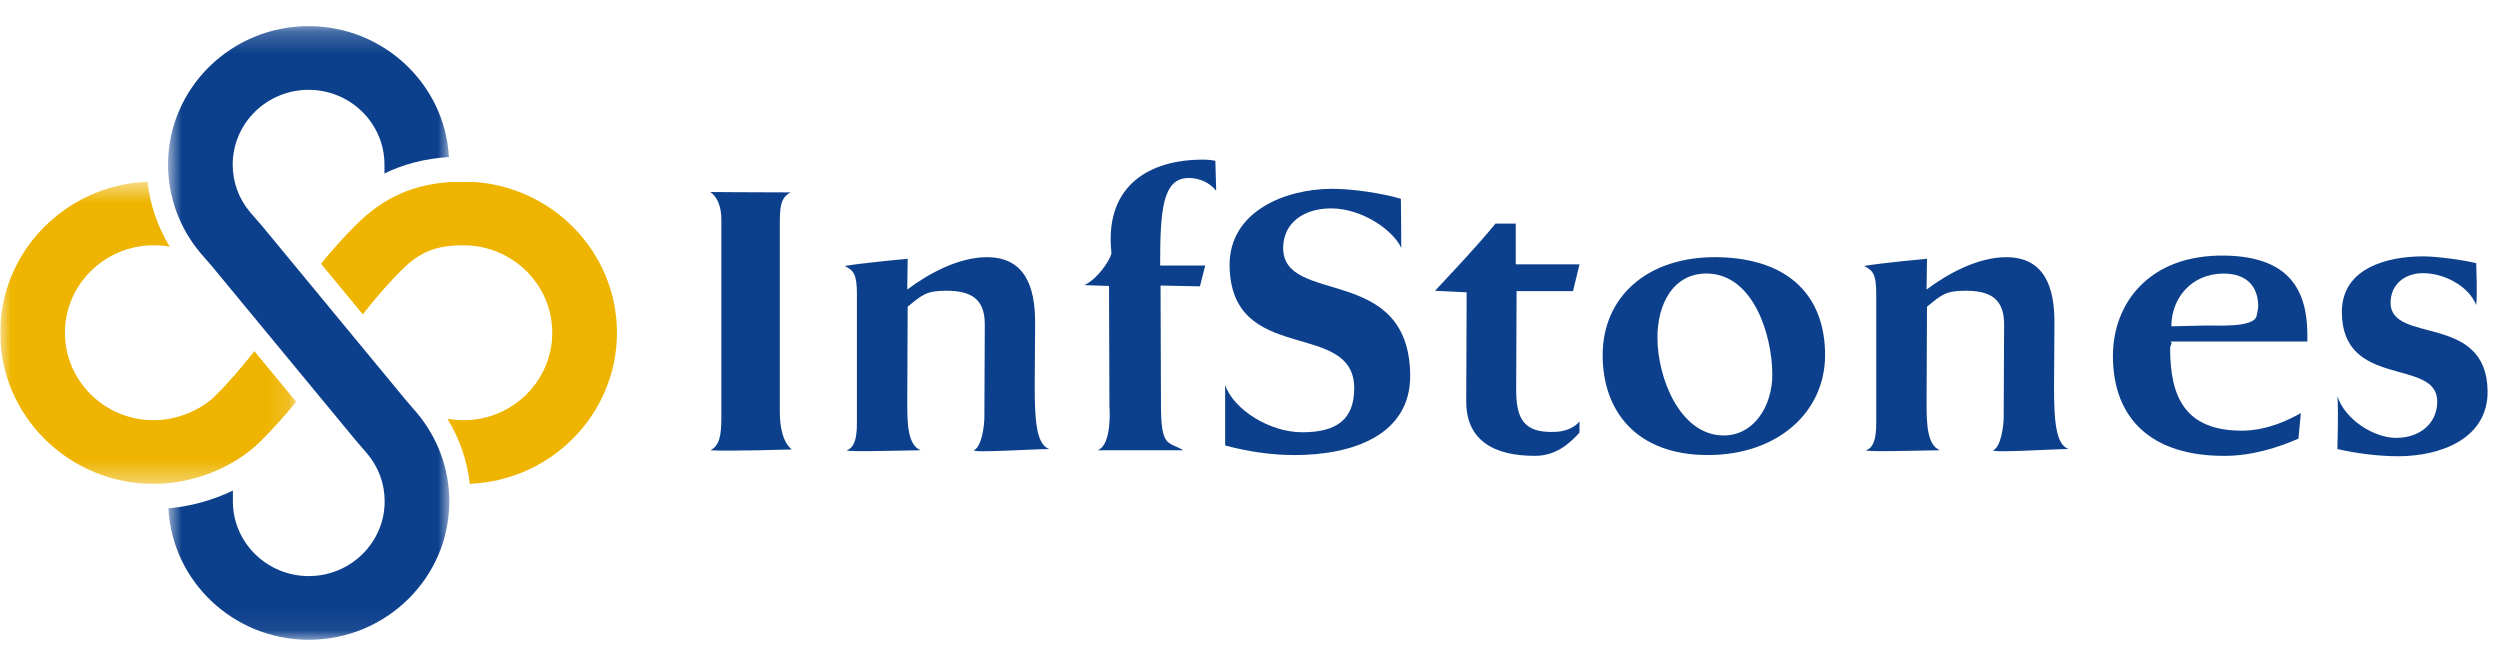
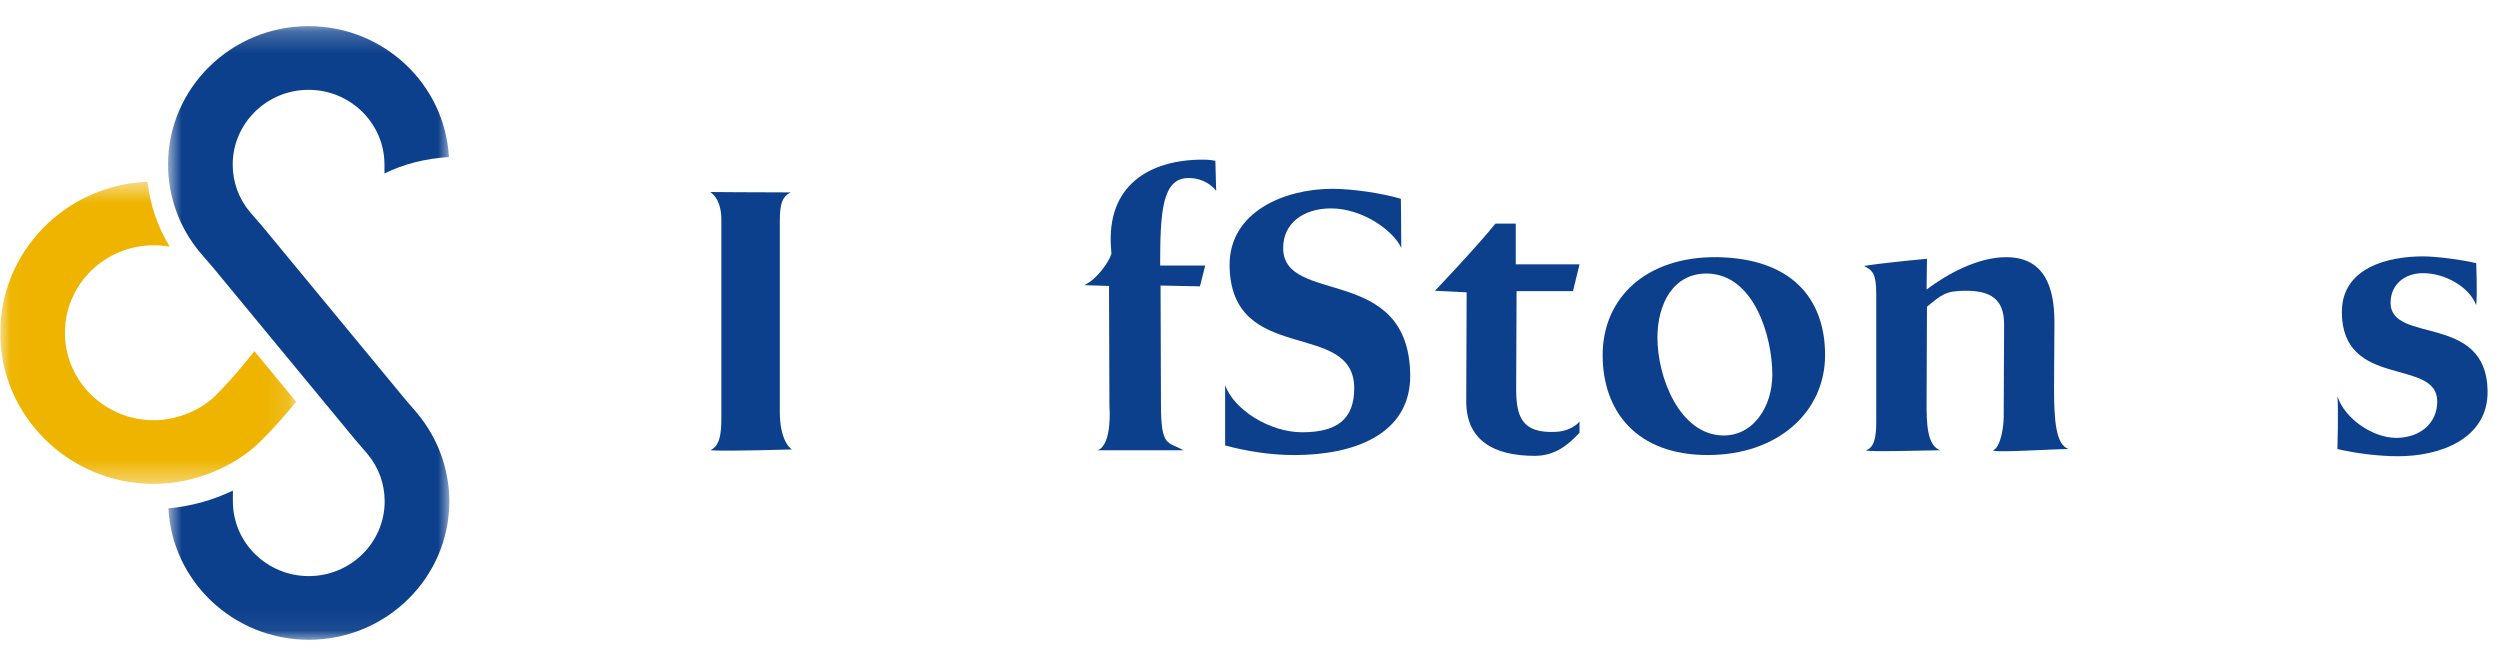
<svg xmlns="http://www.w3.org/2000/svg" width="117" height="31" viewBox="0 0 117 31" fill="none">
  <g clip-path="url(#clip0_576_5559)">
    <mask id="mask0_576_5559" style="mask-type:alpha" maskUnits="userSpaceOnUse" x="7" y="1" width="15" height="29">
      <path d="M7.864 1.223H21.029V29.942H7.864V1.223Z" fill="white" />
    </mask>
    <g mask="url(#mask0_576_5559)">
      <path fill-rule="evenodd" clip-rule="evenodd" d="M14.442 1.223C10.815 1.223 7.864 4.129 7.864 7.701C7.864 9.204 8.399 10.669 9.37 11.826L9.941 12.486L16.606 20.557L17.19 21.237C17.722 21.871 18.002 22.64 18.002 23.464C18.002 25.392 16.409 26.961 14.451 26.961C12.492 26.961 10.899 25.392 10.899 23.464V22.96C9.959 23.41 8.921 23.7 7.882 23.79C8.055 27.211 10.935 29.942 14.451 29.942C18.078 29.942 21.029 27.036 21.029 23.464C21.029 21.961 20.494 20.496 19.512 19.326L18.945 18.665L12.278 10.591L11.695 9.919C11.169 9.287 10.891 8.521 10.891 7.701C10.891 5.773 12.484 4.204 14.442 4.204C16.4 4.204 17.993 5.773 17.993 7.701V8.118C18.903 7.673 19.898 7.421 21.01 7.35C20.824 3.941 17.949 1.223 14.442 1.223Z" fill="#0D408C" />
    </g>
    <path fill-rule="evenodd" clip-rule="evenodd" d="M33.246 21.072C33.664 20.866 33.759 20.398 33.759 19.556V14.299V10.258C33.759 9.734 33.607 9.248 33.246 8.986C33.246 8.986 35.374 9.004 37.008 9.004C36.495 9.248 36.495 9.771 36.495 10.613V19.257C36.495 20.735 37.065 21.035 37.065 21.035C37.065 21.035 33.968 21.128 33.246 21.072Z" fill="#0D408C" />
-     <path fill-rule="evenodd" clip-rule="evenodd" d="M45.575 21.072C45.936 20.922 46.069 19.95 46.069 19.501L46.088 15.179C46.088 13.981 45.442 13.607 44.283 13.607C43.353 13.607 43.163 13.794 42.479 14.355L42.46 18.846C42.46 19.818 42.479 20.829 43.087 21.072C42.593 21.072 39.591 21.166 39.629 21.072C40.123 20.922 40.104 20.062 40.104 19.65V13.757C40.104 12.803 39.933 12.653 39.535 12.447C40.427 12.297 42.479 12.11 42.479 12.11L42.46 13.551C43.448 12.803 44.873 12.036 46.183 12.036C47.969 12.036 48.444 13.42 48.444 15.085C48.444 16.114 48.425 17.087 48.425 18.098C48.425 19.669 48.501 20.81 49.109 21.016C48.368 21.016 45.537 21.203 45.575 21.072Z" fill="#0D408C" />
    <path fill-rule="evenodd" clip-rule="evenodd" d="M55.625 8.331C54.39 8.331 54.295 9.903 54.295 12.428H56.404L56.157 13.401L54.314 13.364L54.333 18.902C54.333 20.978 54.657 20.642 55.378 21.072H51.37C52.073 20.81 51.921 18.995 51.921 18.995L51.902 13.383C51.902 13.383 51.199 13.364 50.743 13.345C51.351 13.065 51.921 12.223 52.016 11.867L51.997 11.624C51.769 8.686 53.783 7.471 56.29 7.471C56.499 7.471 56.708 7.489 56.879 7.527L56.917 8.93C56.917 8.93 56.499 8.331 55.625 8.331Z" fill="#0D408C" />
    <path fill-rule="evenodd" clip-rule="evenodd" d="M60.584 21.297C59.482 21.297 58.38 21.128 57.336 20.847V18.022C57.735 19.163 59.406 20.23 60.945 20.23C62.579 20.23 63.377 19.612 63.377 18.172C63.377 14.917 57.602 17.143 57.544 12.428C57.525 9.903 60.128 8.836 62.351 8.836C63.301 8.836 64.687 9.042 65.561 9.304C65.561 9.304 65.58 10.801 65.58 11.605C65.219 10.801 63.775 9.753 62.294 9.753C61.002 9.753 60.052 10.445 60.052 11.605C60.052 14.318 65.941 12.316 65.998 17.555C66.017 20.38 63.282 21.297 60.584 21.297Z" fill="#0D408C" />
    <path fill-rule="evenodd" clip-rule="evenodd" d="M71.831 21.334C69.874 21.334 68.62 20.585 68.62 18.789L68.639 13.681L67.157 13.607C67.157 13.607 69.133 11.53 69.988 10.463H70.938V12.372H73.921L73.616 13.625H70.976L70.957 18.19C70.957 19.5 71.223 20.286 72.799 20.211C73.293 20.192 73.712 19.986 73.921 19.724V20.248C73.407 20.81 72.781 21.334 71.831 21.334Z" fill="#0D408C" />
    <path fill-rule="evenodd" clip-rule="evenodd" d="M79.924 12.802C78.309 12.765 77.568 14.224 77.568 15.796C77.568 17.685 78.613 20.323 80.608 20.379C82.07 20.417 82.944 19.013 82.944 17.535C82.944 15.702 82.07 12.858 79.924 12.802ZM79.924 21.296C76.581 21.296 75.004 19.238 75.004 16.619C75.004 13.925 77.055 11.998 80.361 12.035C83.837 12.091 85.414 13.962 85.414 16.619C85.414 19.276 83.21 21.296 79.924 21.296Z" fill="#0D408C" />
    <path fill-rule="evenodd" clip-rule="evenodd" d="M93.279 21.072C93.641 20.922 93.773 19.95 93.773 19.501L93.792 15.179C93.792 13.981 93.147 13.607 91.987 13.607C91.057 13.607 90.867 13.794 90.183 14.355L90.164 18.846C90.164 19.818 90.183 20.829 90.791 21.072C90.297 21.072 87.295 21.166 87.333 21.072C87.827 20.922 87.808 20.062 87.808 19.65V13.757C87.808 12.803 87.637 12.653 87.239 12.447C88.131 12.297 90.183 12.11 90.183 12.11L90.164 13.551C91.152 12.803 92.577 12.036 93.887 12.036C95.673 12.036 96.148 13.42 96.148 15.085C96.148 16.114 96.129 17.087 96.129 18.098C96.129 19.669 96.205 20.81 96.813 21.016C96.072 21.016 93.241 21.203 93.279 21.072Z" fill="#0D408C" />
-     <path fill-rule="evenodd" clip-rule="evenodd" d="M104.07 12.803C102.55 12.803 101.62 13.963 101.62 15.272L103.158 15.235C103.633 15.216 105.476 15.366 105.609 14.786C105.628 14.692 105.685 14.43 105.685 14.337C105.685 13.439 105.172 12.803 104.07 12.803ZM101.582 15.983C101.696 16.095 101.563 16.114 101.563 16.301C101.563 18.509 102.209 20.174 104.963 20.155C106.141 20.137 107.11 19.65 107.68 19.332L107.566 20.529C106.673 20.922 105.419 21.334 104.127 21.334C100.67 21.352 98.884 19.575 98.884 16.657C98.884 14.224 100.556 11.904 104.127 11.961C107.413 12.017 108.041 13.869 107.984 15.983H101.582Z" fill="#0D408C" />
    <path fill-rule="evenodd" clip-rule="evenodd" d="M112.239 21.352C111.328 21.352 110.283 21.222 109.39 21.016C109.39 21.016 109.447 19.126 109.39 18.546C109.751 19.632 111.08 20.492 112.144 20.492C113.246 20.492 114.063 19.818 114.063 18.789C114.063 16.731 109.599 18.228 109.599 14.598C109.599 12.522 111.765 11.998 113.398 11.998C114.044 11.998 115.279 12.166 115.887 12.316C115.887 12.316 115.944 13.757 115.887 14.28C115.545 13.401 114.405 12.784 113.398 12.784C112.524 12.784 111.879 13.326 111.879 14.168C111.879 16.114 116.362 14.636 116.419 18.284C116.457 20.529 114.215 21.352 112.239 21.352Z" fill="#0D408C" />
    <mask id="mask1_576_5559" style="mask-type:alpha" maskUnits="userSpaceOnUse" x="0" y="8" width="14" height="15">
      <path d="M0.011 8.506H13.862V22.646H0.011V8.506Z" fill="white" />
    </mask>
    <g mask="url(#mask1_576_5559)">
      <path fill-rule="evenodd" clip-rule="evenodd" d="M7.277 22.646C9.084 22.624 10.954 21.872 12.174 20.67C12.786 20.068 13.34 19.44 13.862 18.804L11.906 16.435C11.32 17.18 10.714 17.893 10.034 18.562C9.475 19.113 8.381 19.667 7.195 19.667C4.903 19.667 3.038 17.831 3.038 15.573C3.038 13.316 4.903 11.479 7.195 11.479C7.45 11.479 7.699 11.502 7.941 11.543C7.377 10.616 7.023 9.579 6.904 8.506C3.077 8.657 0.011 11.768 0.011 15.573C0.011 19.446 3.188 22.601 7.11 22.646H7.277Z" fill="#EEB400" />
    </g>
-     <path fill-rule="evenodd" clip-rule="evenodd" d="M22.027 8.507V8.517H21.119C19.346 8.623 17.967 9.239 16.71 10.477C16.098 11.079 15.544 11.707 15.023 12.343L16.979 14.711C17.564 13.967 18.17 13.255 18.85 12.585C19.668 11.779 20.438 11.479 21.69 11.479C23.982 11.479 25.846 13.316 25.846 15.573C25.846 17.831 23.982 19.667 21.69 19.667C21.441 19.667 21.187 19.642 20.937 19.595C21.507 20.523 21.866 21.564 21.988 22.641C25.811 22.486 28.873 19.376 28.873 15.573C28.873 11.784 25.832 8.681 22.027 8.507Z" fill="#EEB400" />
  </g>
  <defs>
    <clipPath id="clip0_576_5559">
      <rect width="116.408" height="30.072" fill="white" transform="translate(0.011 0.928)" />
    </clipPath>
  </defs>
</svg>